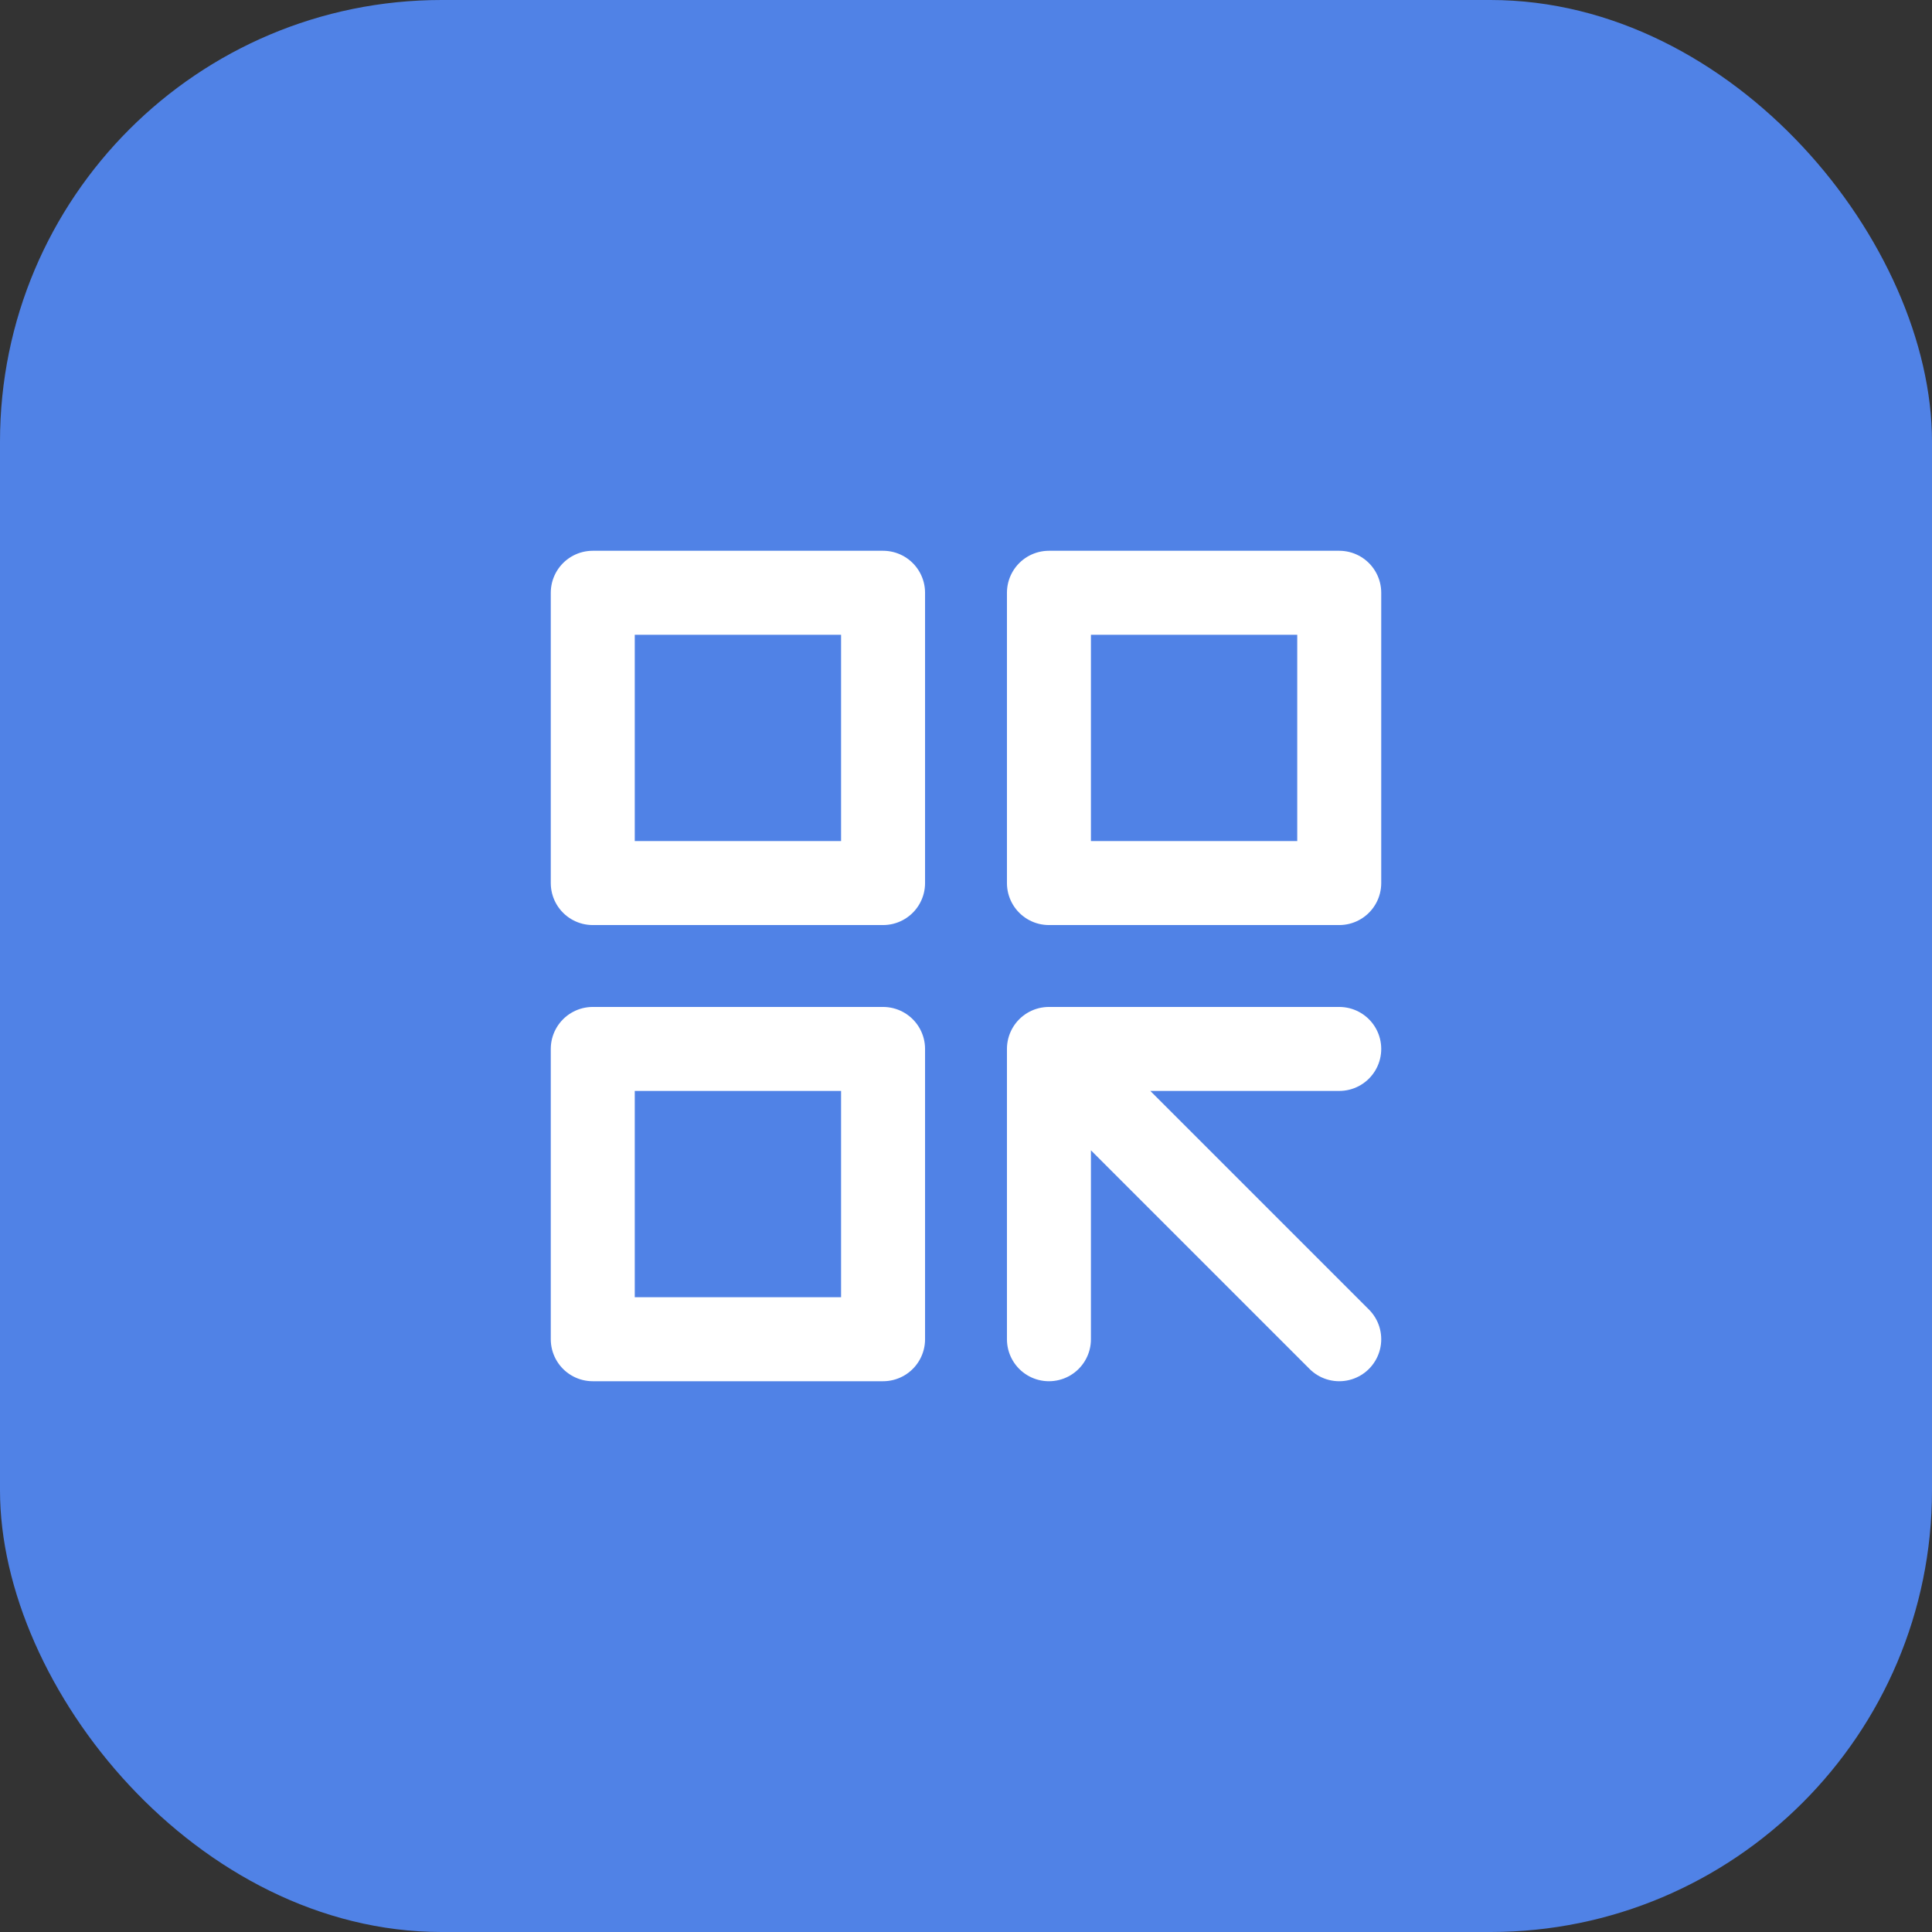
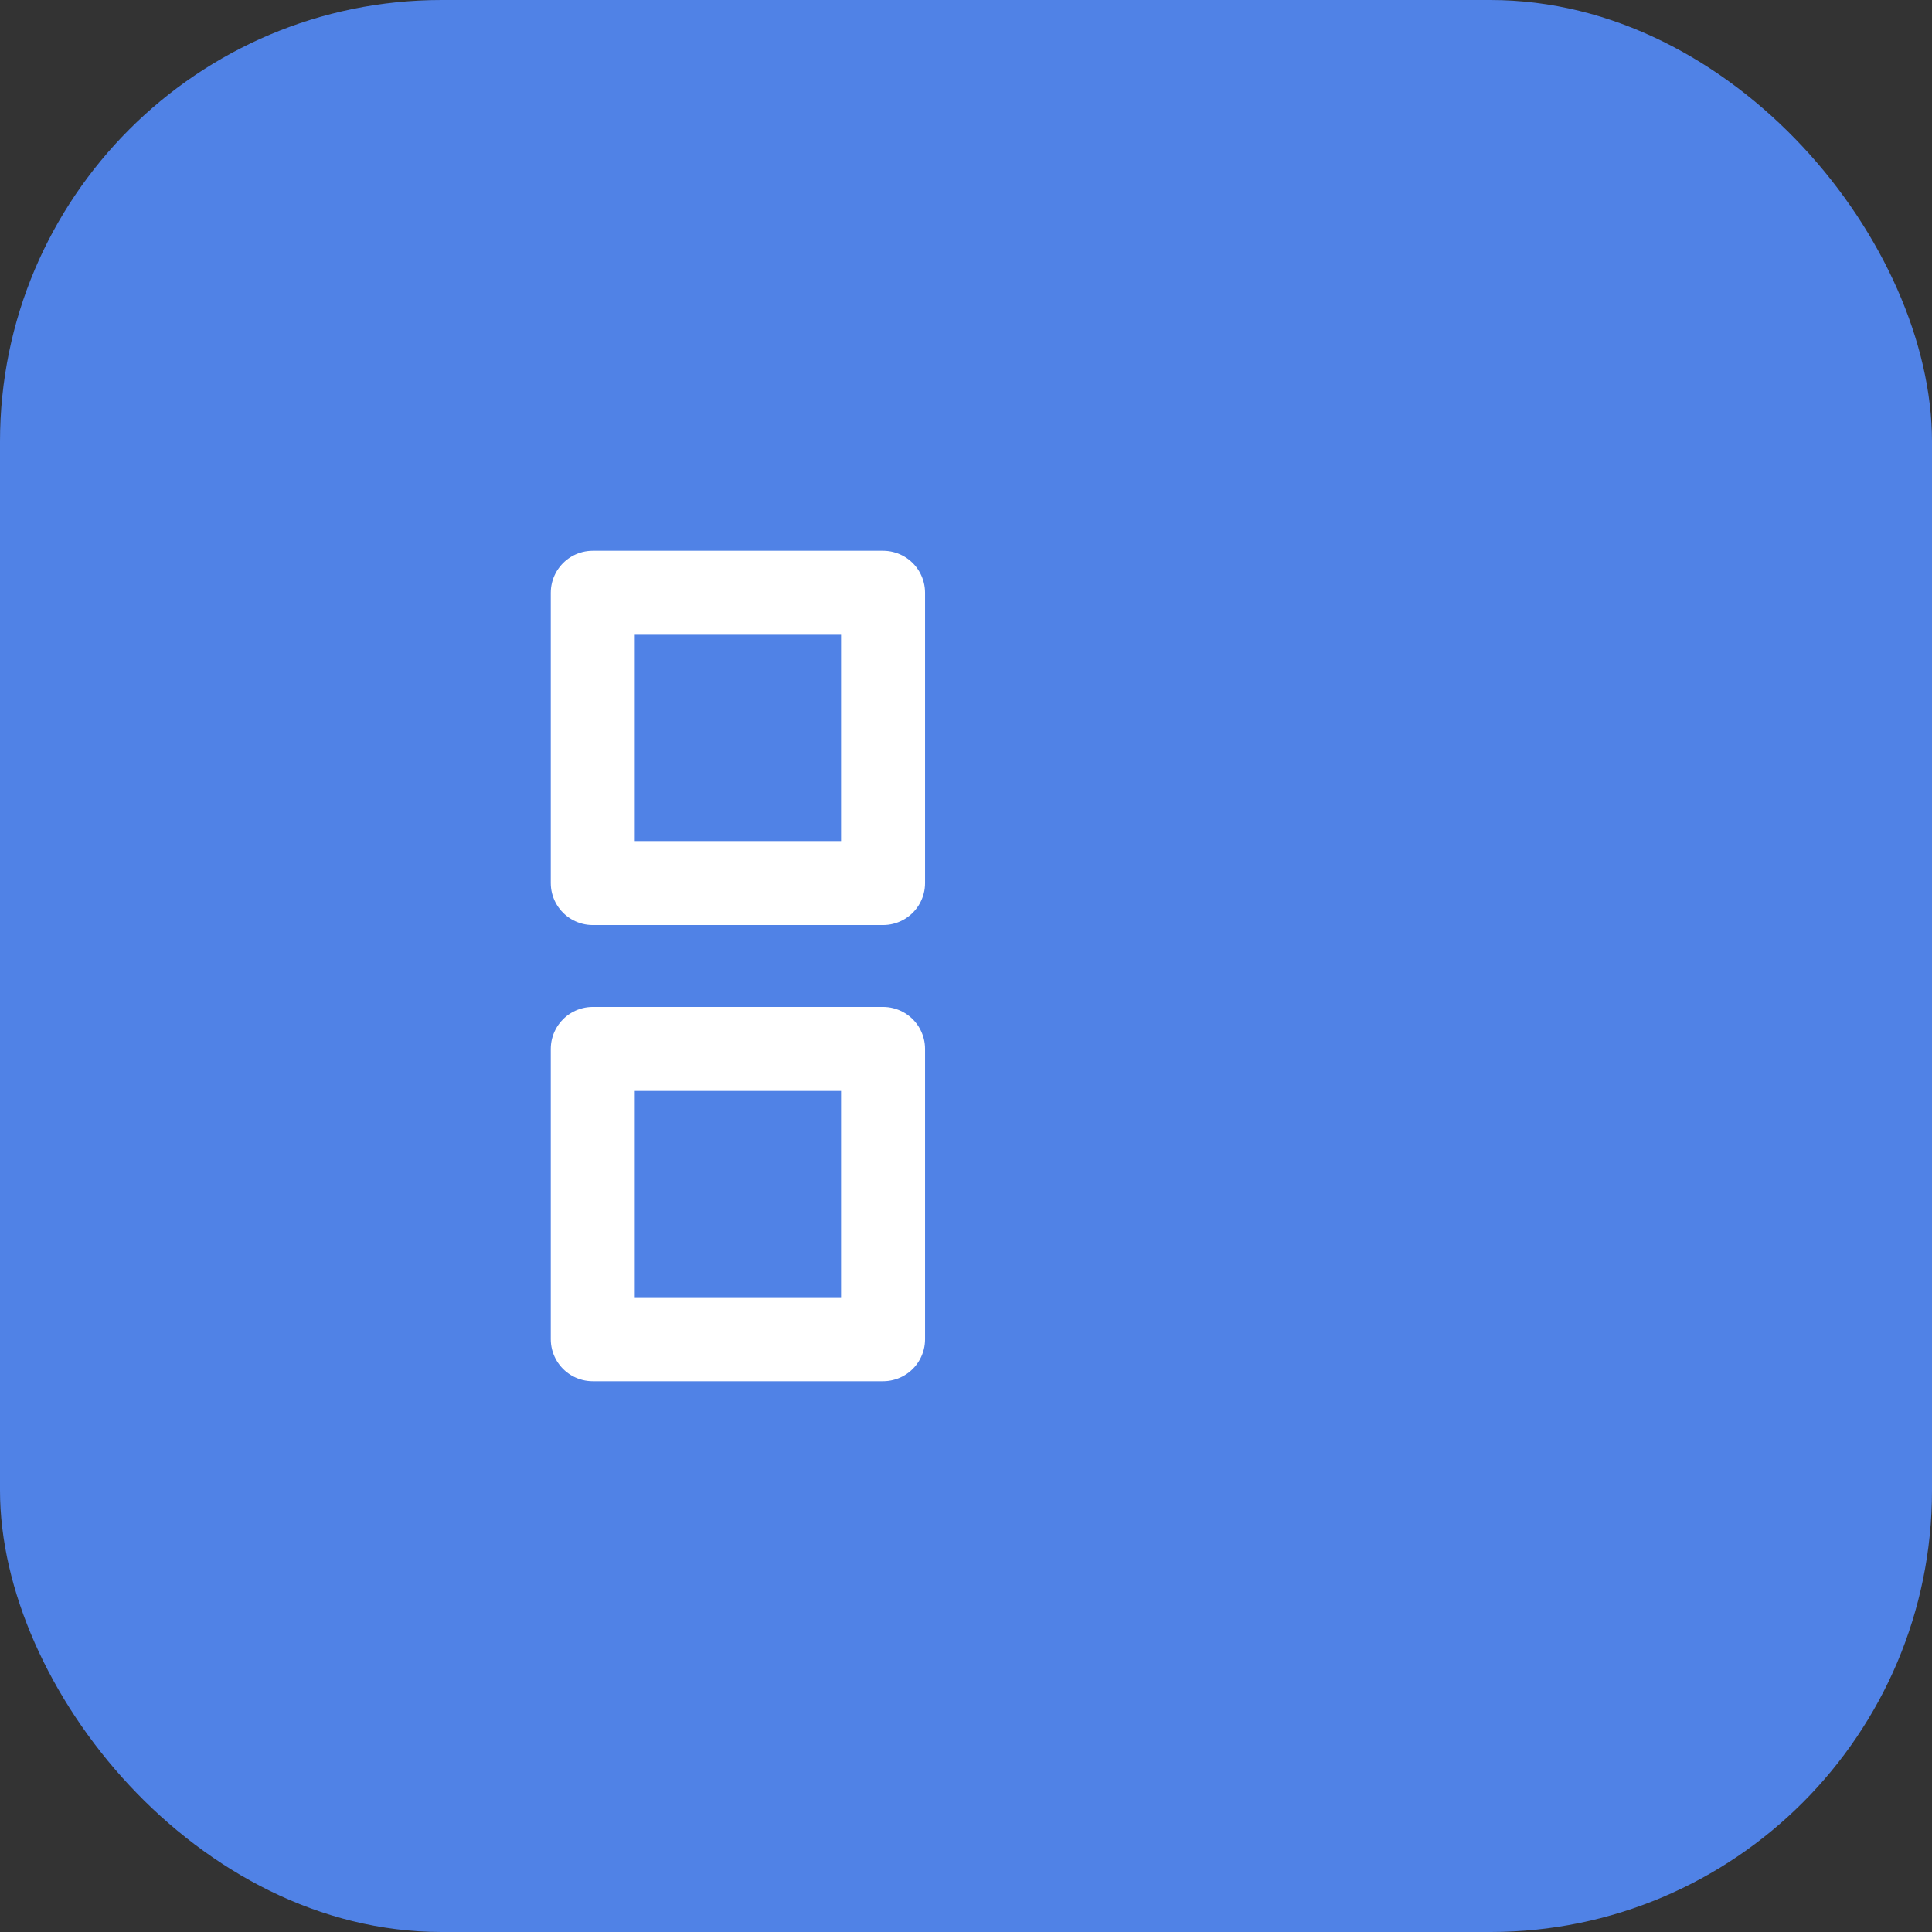
<svg xmlns="http://www.w3.org/2000/svg" width="70" height="70" viewBox="0 0 70 70" fill="none">
  <rect x="0" y="0" width="70" height="70" fill="#333333" stroke="none" />
  <rect width="70" height="70" rx="16" fill="#5082E6" />
-   <path d="M31.995 21.477H21.477V31.995H31.995V21.477Z" stroke="white" stroke-width="3.043" stroke-linecap="round" stroke-linejoin="round" />
+   <path d="M31.995 21.477H21.477V31.995H31.995Z" stroke="white" stroke-width="3.043" stroke-linecap="round" stroke-linejoin="round" />
  <path d="M31.995 38.005H21.477V48.523H31.995V38.005Z" stroke="white" stroke-width="3.043" stroke-linecap="round" stroke-linejoin="round" />
-   <path d="M48.523 21.477H38.005V31.995H48.523V21.477Z" stroke="white" stroke-width="3.043" stroke-linecap="round" stroke-linejoin="round" />
-   <path d="M38.005 38.005L48.523 48.523M38.005 38.005H48.523M38.005 38.005V48.523" stroke="white" stroke-width="3.043" stroke-linecap="round" stroke-linejoin="round" />
</svg>